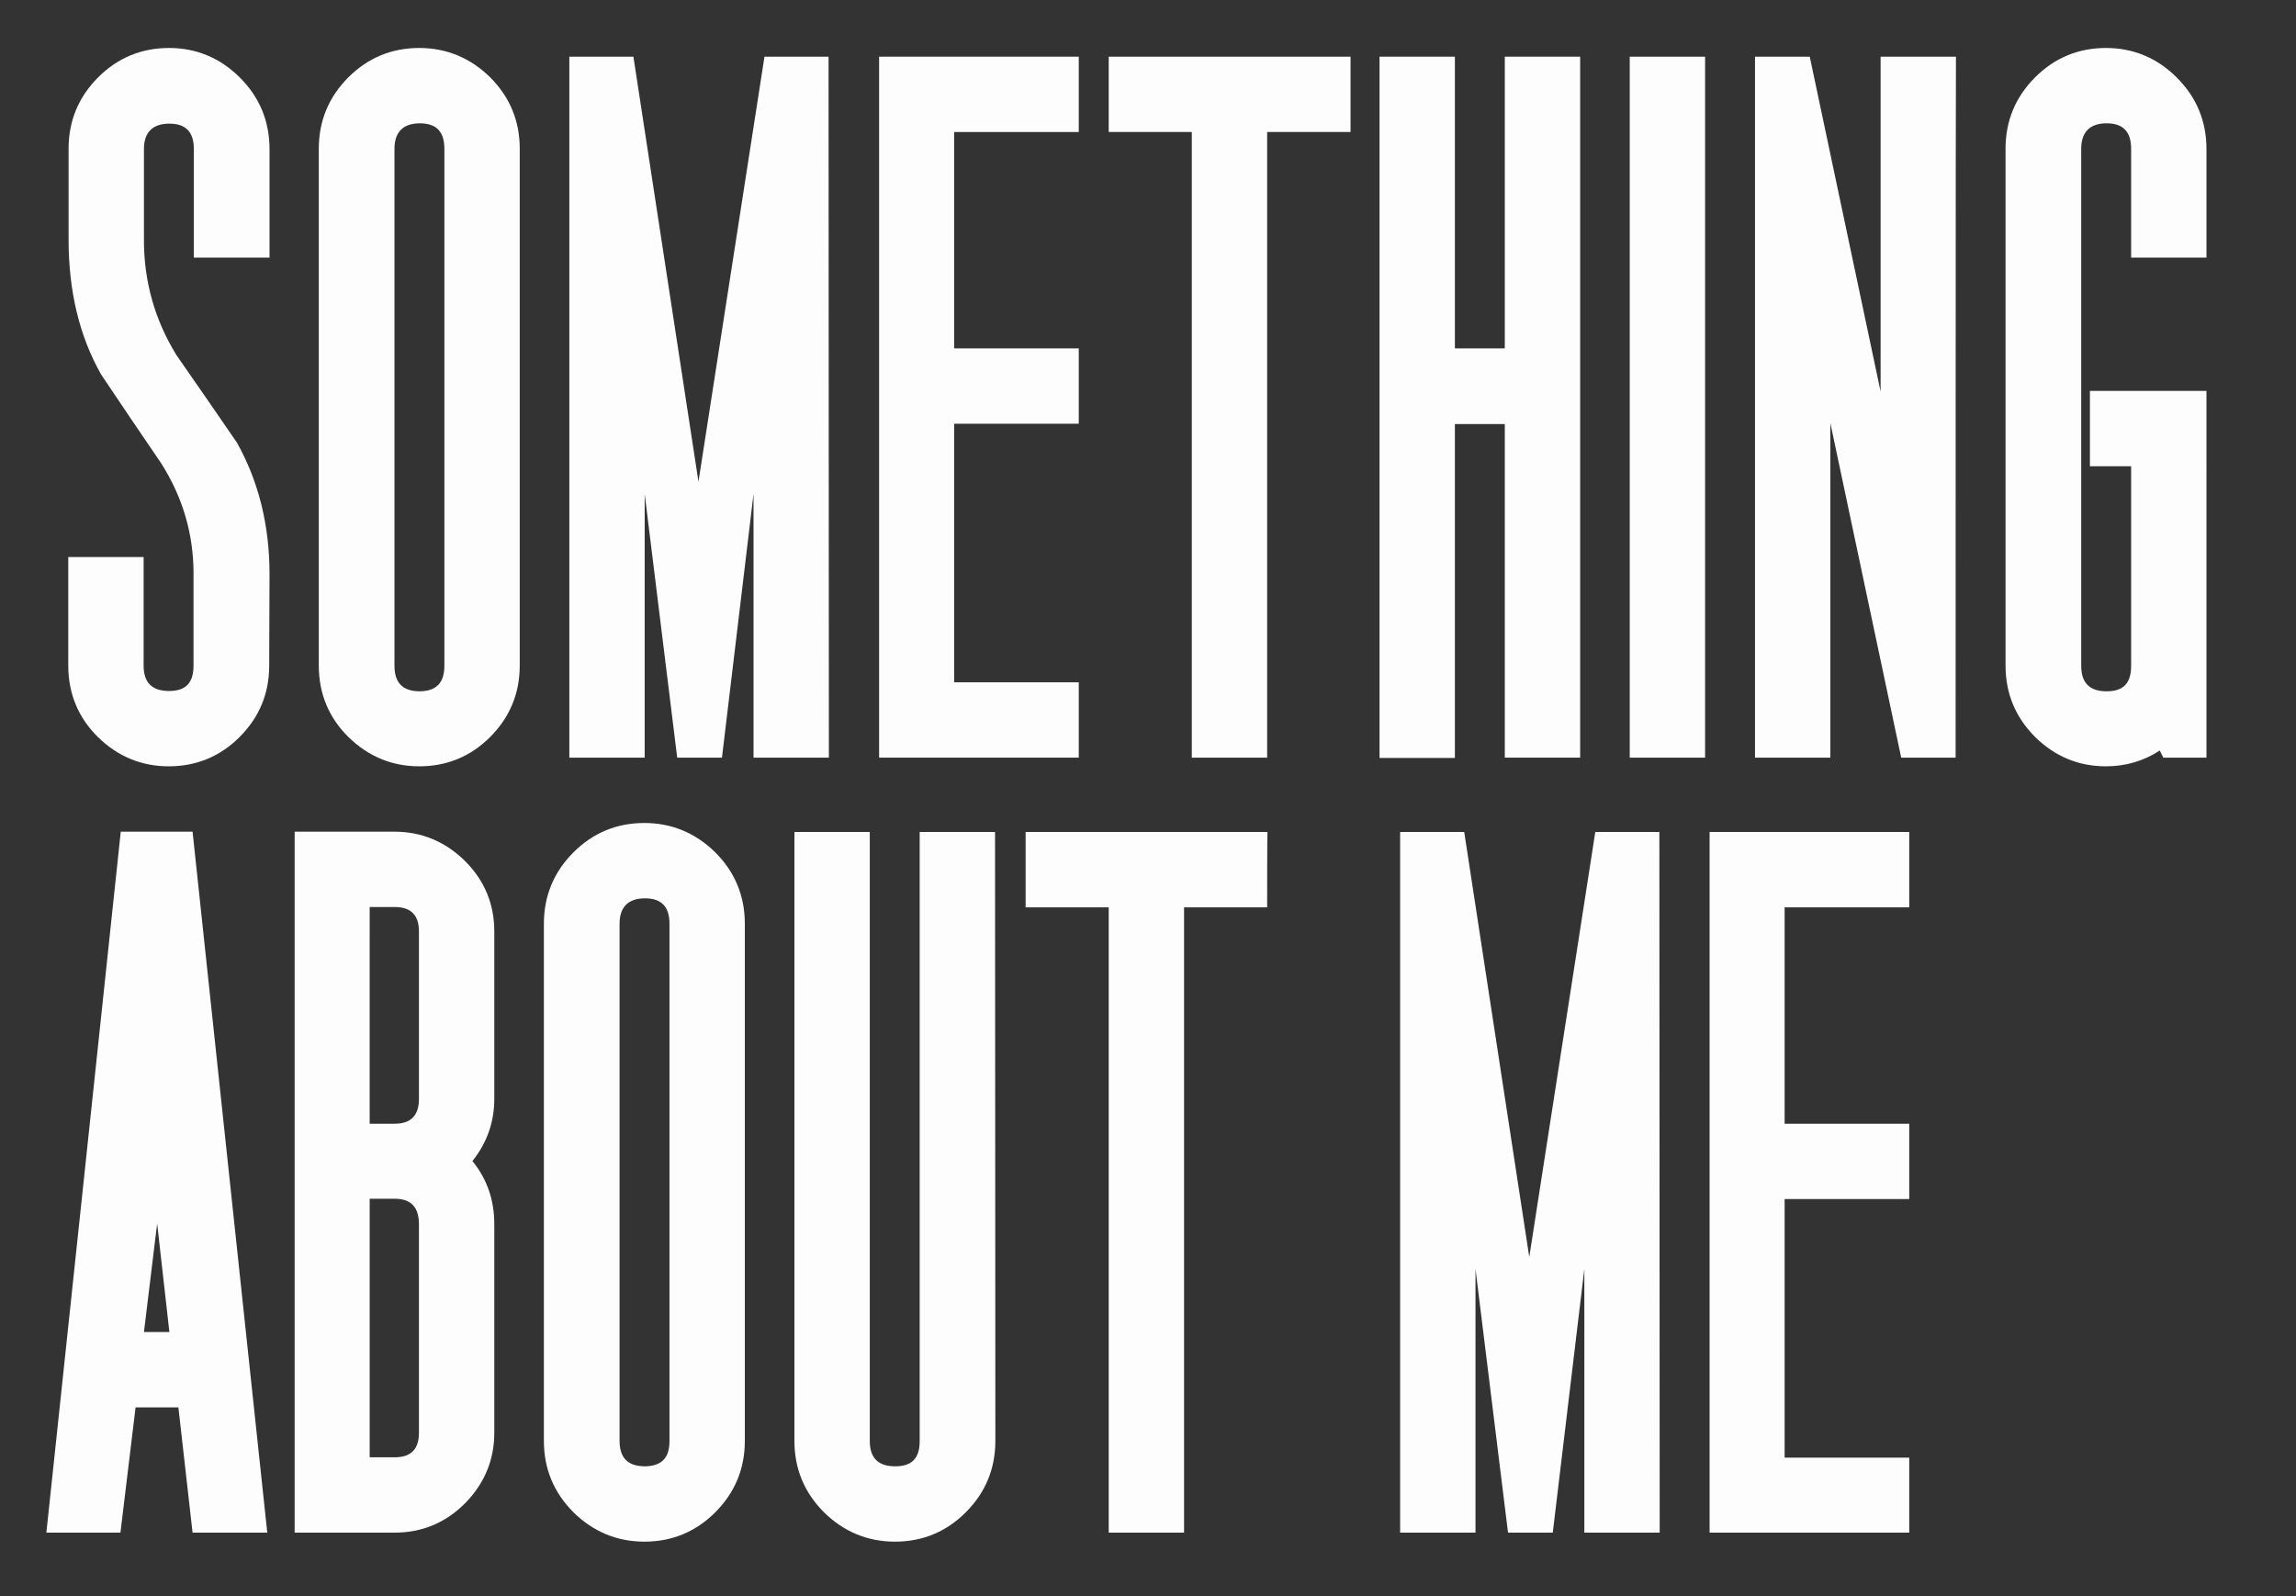
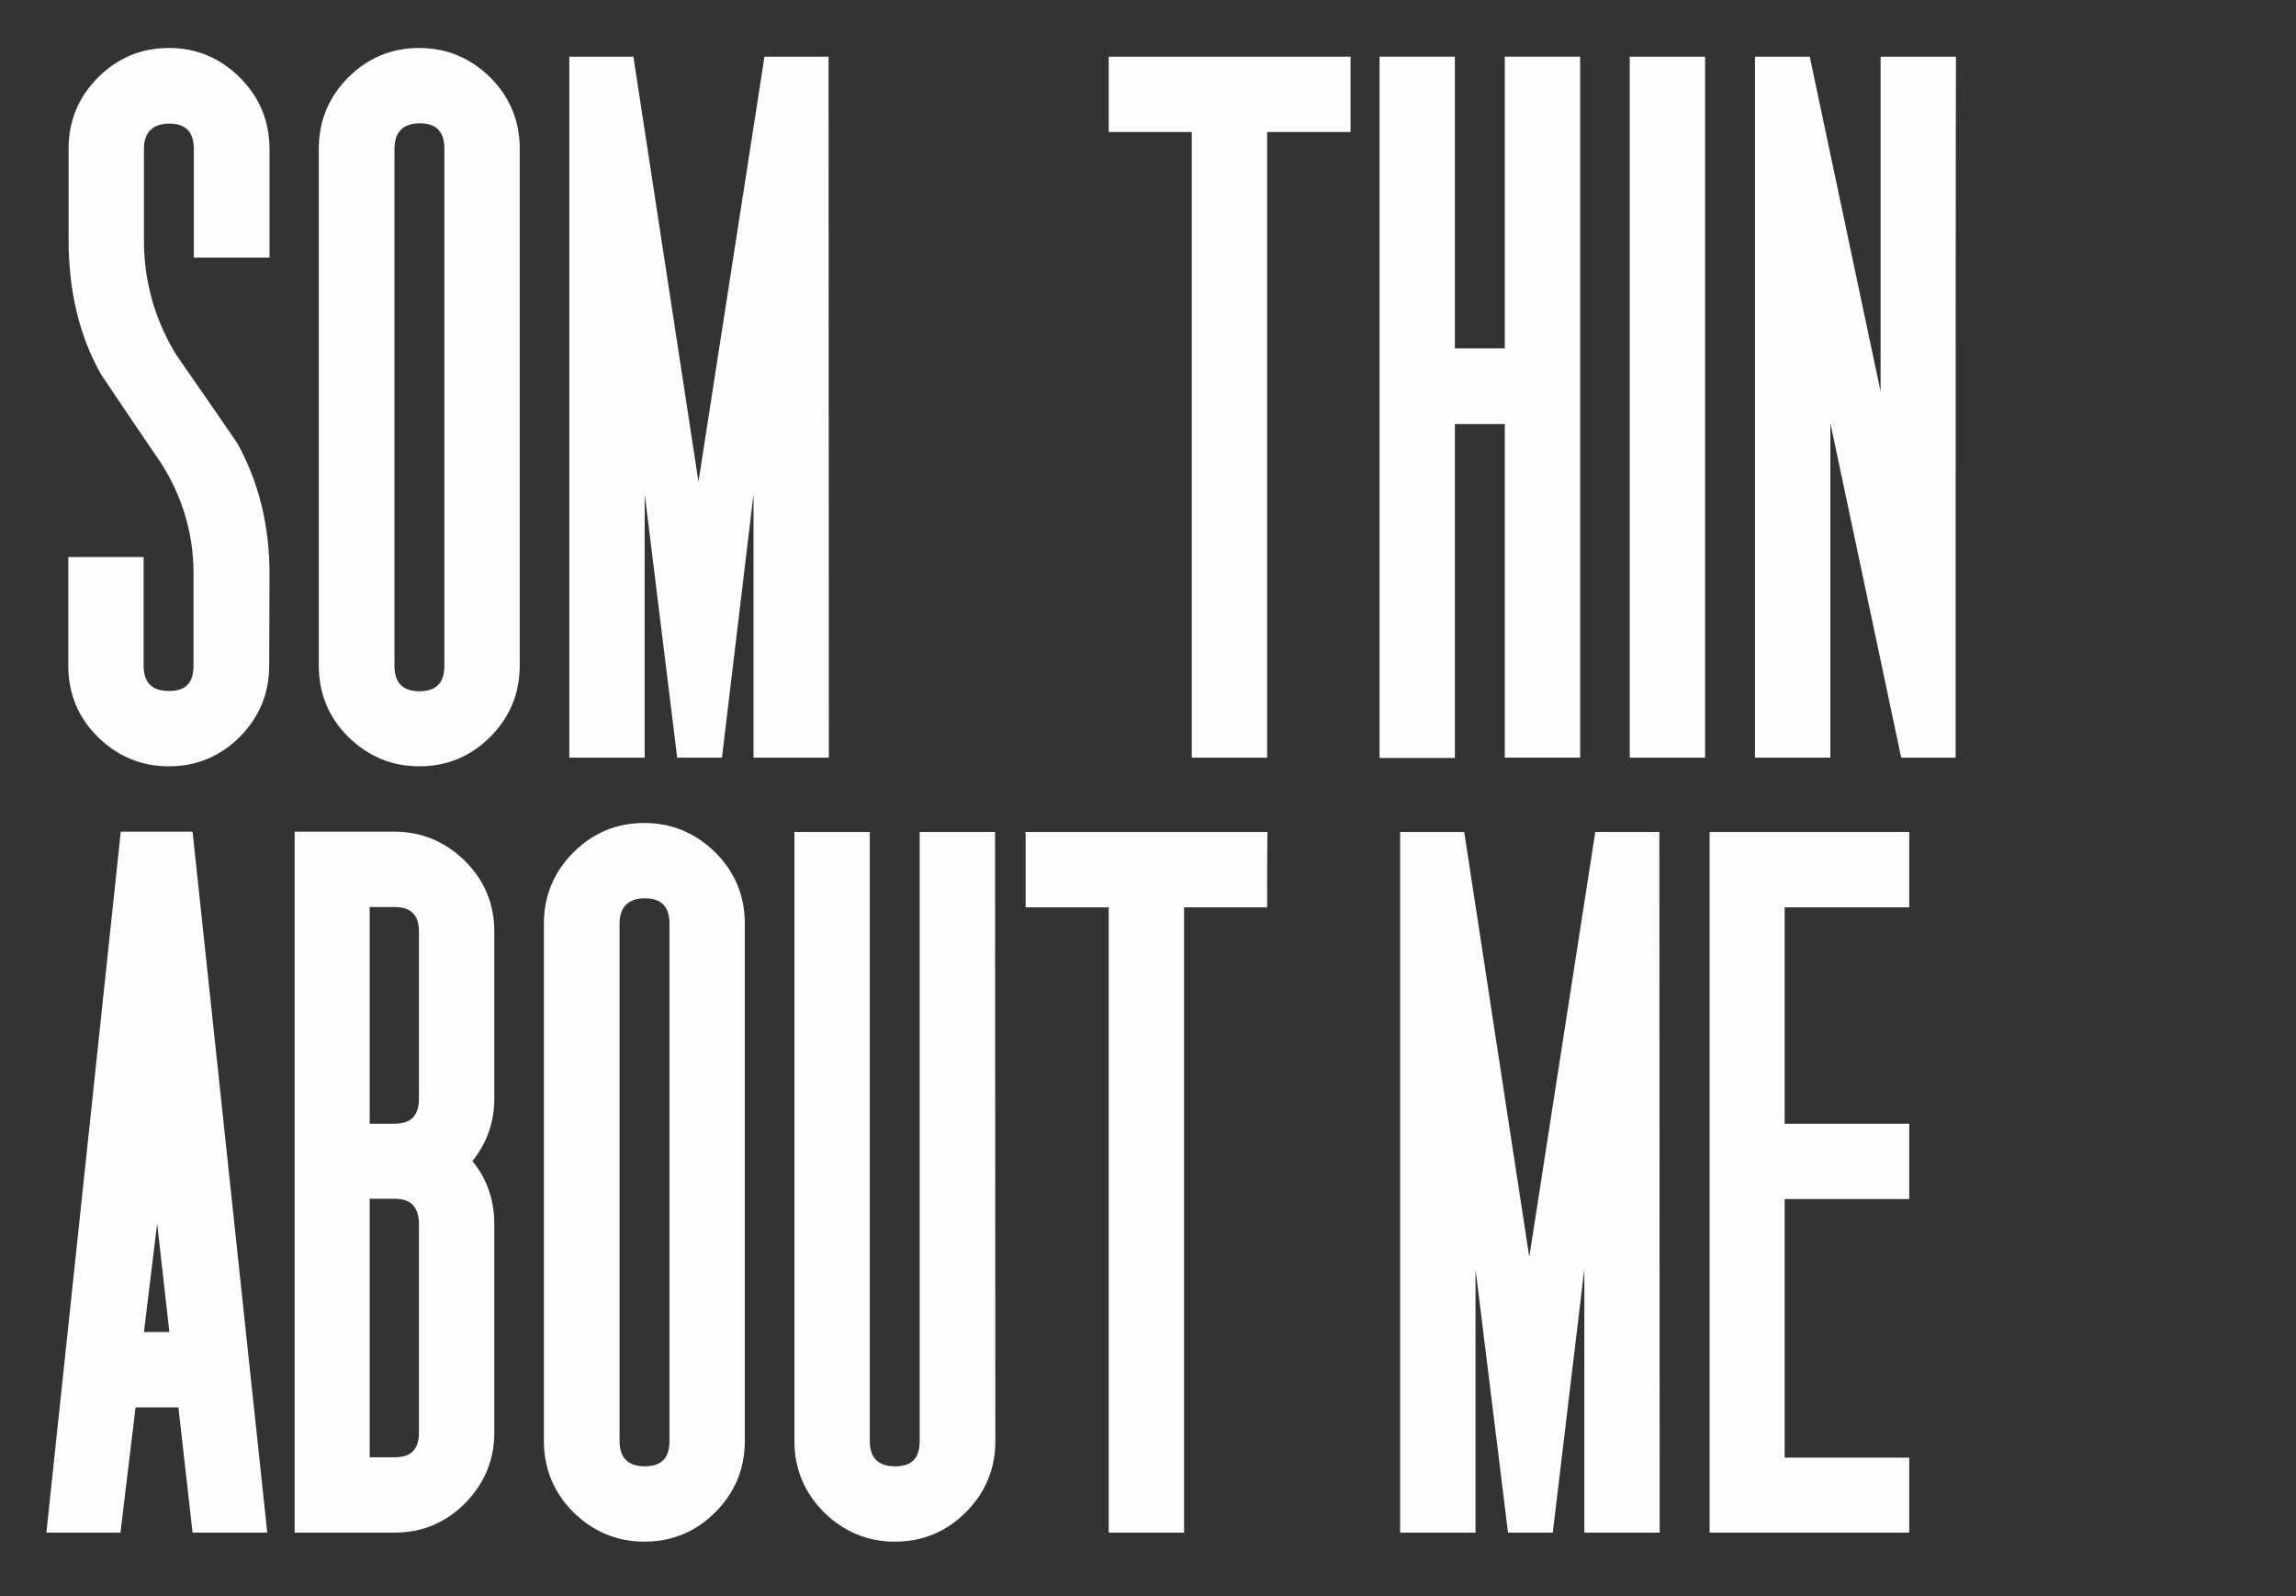
<svg xmlns="http://www.w3.org/2000/svg" version="1.1" id="uuid-cd39c0f2-fc98-4988-8404-3574c806c7be" x="0px" y="0px" viewBox="0 0 713 495.8" style="enable-background:new 0 0 713 495.8;" xml:space="preserve">
  <rect x="0" y="0" width="713" height="495.8" fill="#333333" stroke="none" />
  <style type="text/css">
	.st0{fill:#FDFDFD;}
	.st1{fill:none;}
</style>
  <path class="st0" d="M83.6,206.7c0,8.7-3.1,16.1-9.2,22.2c-6.1,6.1-13.5,9.1-22,9.1s-15.9-3.1-22-9.1s-9.2-13.5-9.2-22.2V173h23.4  v33.7c0,5.3,2.6,7.9,7.9,7.9s7.6-2.6,7.6-7.9v-28.6c0-12.3-3.4-23.8-10.1-34.3c-6.2-9.1-12.4-18.2-18.6-27.5  c-6.8-12-10.1-26-10.1-41.9V46.2c0-8.7,3.1-16.1,9.2-22.2c6.1-6.1,13.5-9.1,22-9.1s15.9,3.1,22,9.2c6.1,6.1,9.2,13.5,9.2,22.3V80  H60.2V46.3c0-5.3-2.5-7.9-7.6-7.9s-7.9,2.6-7.9,7.9v28.3c0,12.9,3.4,24.8,10.1,35.7c6.3,9.1,12.6,18.1,18.8,27.2  c6.7,12,10.1,25.6,10.1,40.8L83.6,206.7L83.6,206.7z" />
  <path class="st0" d="M161.4,206.7c0,8.7-3.1,16.1-9.2,22.2c-6.1,6.1-13.5,9.1-22,9.1s-15.9-3.1-22-9.1s-9.2-13.5-9.2-22.2V46.2  c0-8.7,3.1-16.1,9.2-22.2c6.1-6.1,13.5-9.1,22-9.1s15.9,3.1,22,9.1c6.1,6.1,9.2,13.5,9.2,22.2V206.7z M138,206.7V46.2  c0-5.3-2.5-7.9-7.6-7.9c-5.1,0-7.9,2.6-7.9,7.9v160.6c0,5.3,2.6,7.9,7.9,7.9C135.6,214.6,138,212,138,206.7z" />
  <path class="st0" d="M257.4,235.3H234v-81.9l-9.8,81.9h-13.9l-10.1-81.9v81.9h-23.4V17.6h19.9l20.2,132l20.5-132h19.9L257.4,235.3  L257.4,235.3z" />
-   <path class="st0" d="M335,235.3h-62V17.6h62V41h-38.7v67.2H335v23.4h-38.7v80.3H335V235.3L335,235.3z" />
  <path class="st0" d="M419.3,41h-25.8v194.3h-23.4V41h-25.8V17.6h75.1V41z" />
  <path class="st0" d="M490.7,235.3h-23.4V131.7h-15.5v103.7h-23.4V17.6h23.4v90.6h15.5V17.6h23.4V235.3z" />
  <path class="st0" d="M529.5,235.3h-23.4V17.6h23.4V235.3z" />
  <path class="st0" d="M607.3,235.3h-16.9l-22-103.9v103.9H545V17.6h17L584,121.6V17.6h23.4C607.3,17.6,607.3,235.3,607.3,235.3z" />
-   <path class="st0" d="M685.2,235.3h-13.4l-1.1-2.2c-5.1,3.3-10.7,4.9-16.7,4.9c-8.6,0-15.9-3.1-22-9.1c-6.1-6.1-9.2-13.5-9.2-22.2  V46.2c0-8.7,3.1-16.1,9.2-22.2c6.1-6.1,13.5-9.1,22-9.1c8.5,0,15.9,3.1,22,9.2c6.1,6.1,9.2,13.5,9.2,22.3v33.6h-23.4V46.2  c0-5.3-2.5-7.9-7.6-7.9c-5.1,0-7.9,2.6-7.9,7.9v160.6c0,5.3,2.6,7.9,7.9,7.9c5.3,0,7.6-2.6,7.6-7.9v-62H649v-23.4h36.2L685.2,235.3  L685.2,235.3z" />
  <path class="st0" d="M83,476H59.8l-4.4-38.9H42.1L37.4,476h-23l23.1-217.7h22.3L83,476L83,476z M52.6,413.7L48.8,380l-4.1,33.7H52.6  z" />
  <path class="st0" d="M153.5,445c0,8.5-3.1,15.8-9.1,21.9c-6.1,6.1-13.4,9.1-21.9,9.1h-31V258.3h31c8.5,0,15.8,3.1,21.9,9.1  c6.1,6.1,9.1,13.4,9.1,21.9v52c0,7.2-2.3,13.7-6.8,19.3c4.6,5.6,6.8,12.2,6.8,19.6V445L153.5,445z M130.1,341.3v-52  c0-5.1-2.5-7.6-7.5-7.6h-7.8V349h7.8C127.6,349,130.1,346.4,130.1,341.3z M130.1,445v-64.8c0-5.3-2.5-7.9-7.5-7.9h-7.8v80.3h7.8  C127.6,452.6,130.1,450.1,130.1,445z" />
  <path class="st0" d="M231.3,447.5c0,8.7-3.1,16.1-9.2,22.2c-6.1,6.1-13.5,9.1-22,9.1c-8.5,0-15.9-3.1-22-9.1  c-6.1-6.1-9.2-13.5-9.2-22.2V286.9c0-8.7,3.1-16.1,9.2-22.2c6.1-6.1,13.5-9.1,22-9.1c8.5,0,15.9,3.1,22,9.1  c6.1,6.1,9.2,13.5,9.2,22.2V447.5z M207.9,447.5V286.9c0-5.3-2.5-7.9-7.6-7.9c-5.1,0-7.9,2.6-7.9,7.9v160.6c0,5.3,2.6,7.9,7.9,7.9  C205.6,455.3,207.9,452.7,207.9,447.5z" />
  <path class="st0" d="M309.1,447.5c0,8.7-3.1,16.1-9.2,22.2c-6.1,6.1-13.5,9.1-22,9.1s-15.9-3.1-22-9.1c-6.1-6.1-9.2-13.5-9.2-22.2  V258.4h23.4v189.1c0,5.3,2.6,7.9,7.9,7.9s7.6-2.6,7.6-7.9V258.4h23.4L309.1,447.5L309.1,447.5z" />
  <path class="st0" d="M393.5,281.8h-25.8V476h-23.4V281.8h-25.8v-23.4h75.1C393.5,258.4,393.5,281.8,393.5,281.8z" />
  <path class="st0" d="M515.4,476H492v-81.9l-9.8,81.9h-13.9l-10.1-81.9V476h-23.4V258.4h19.9l20.2,132l20.5-132h19.9L515.4,476  L515.4,476z" />
  <path class="st0" d="M592.9,476h-62V258.4h62v23.4h-38.7V349h38.7v23.4h-38.7v80.3h38.7V476L592.9,476z" />
  <rect x="-2.8" class="st1" width="716" height="493.3" />
</svg>